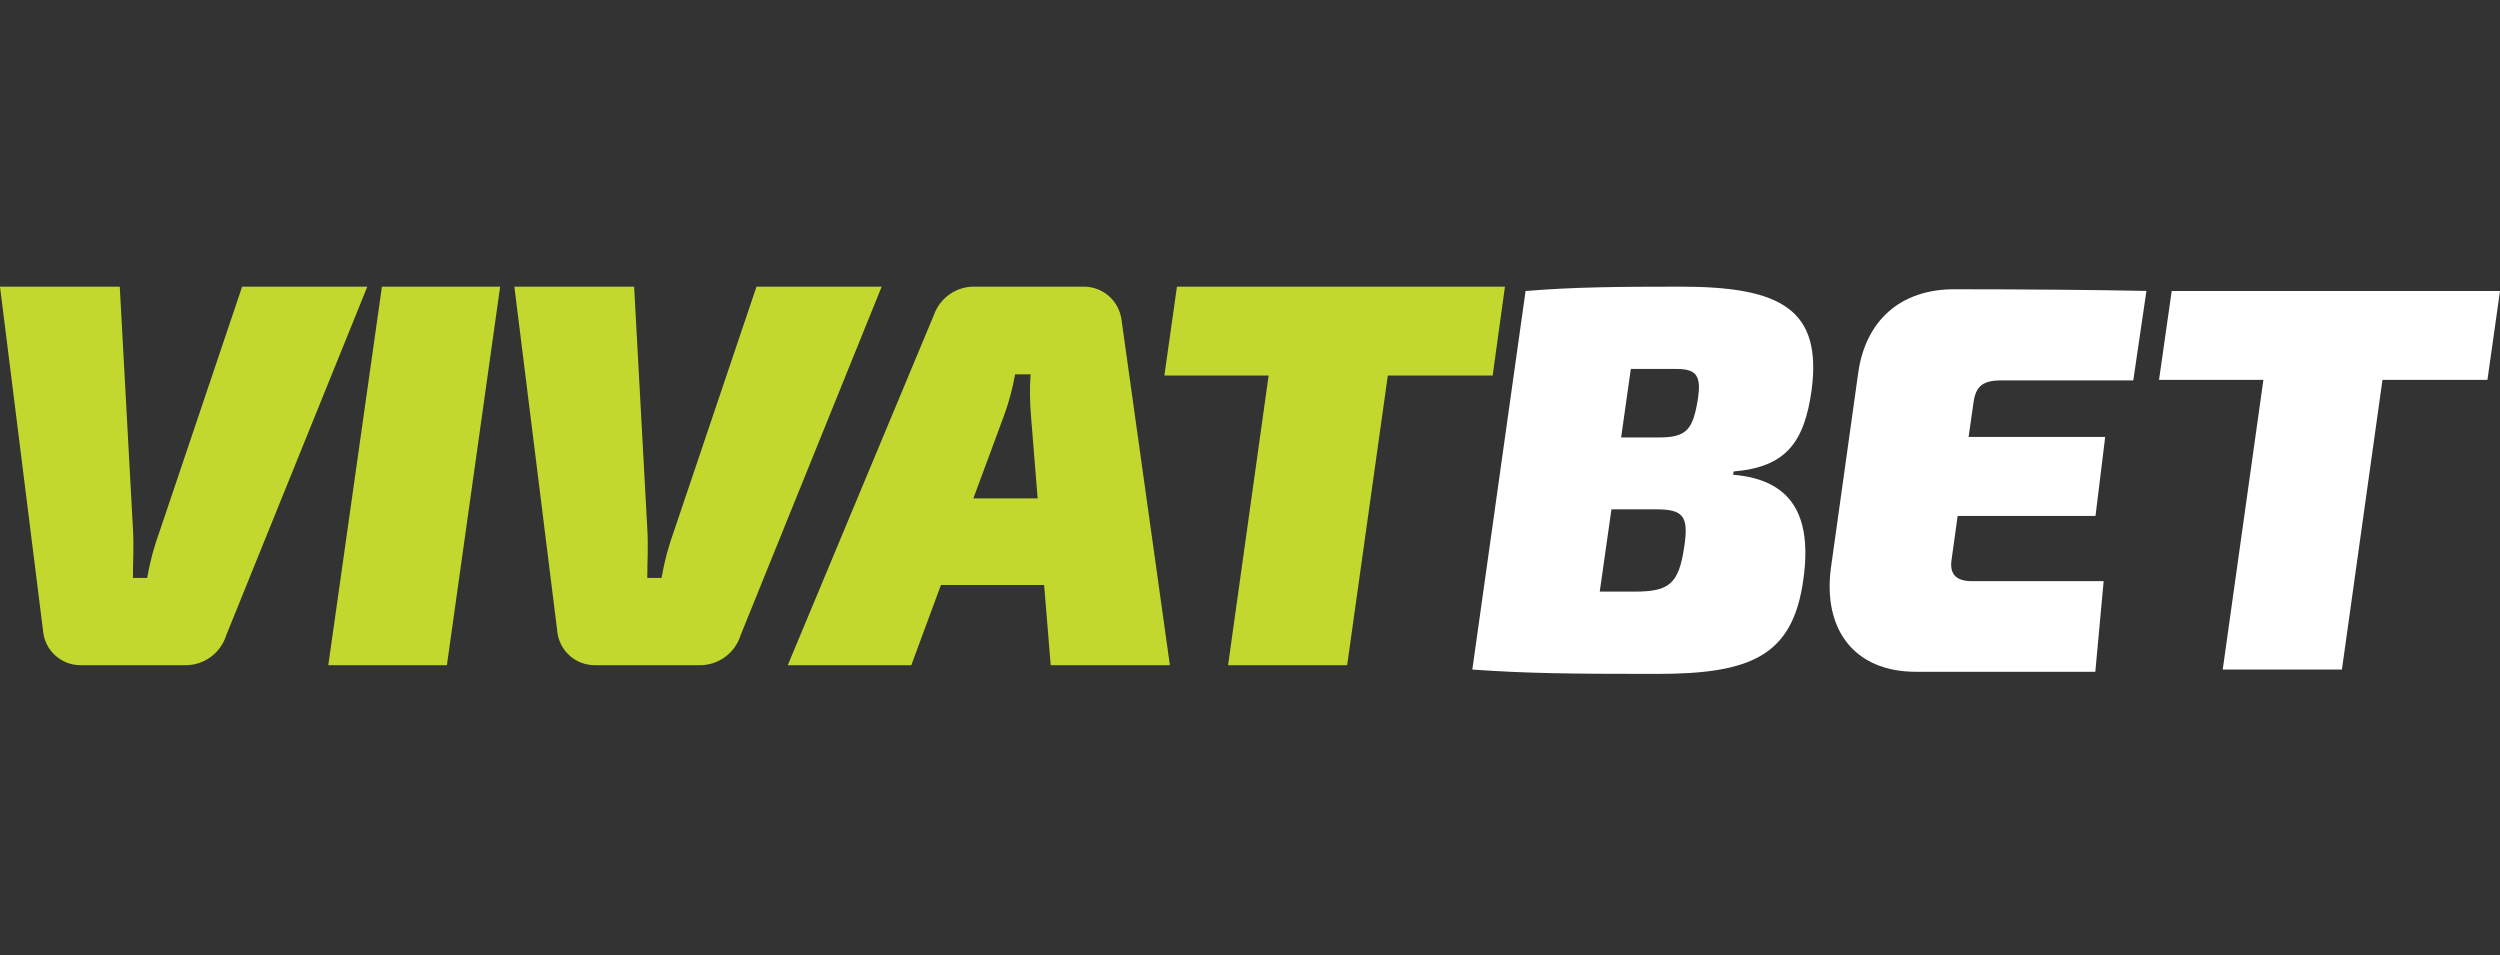
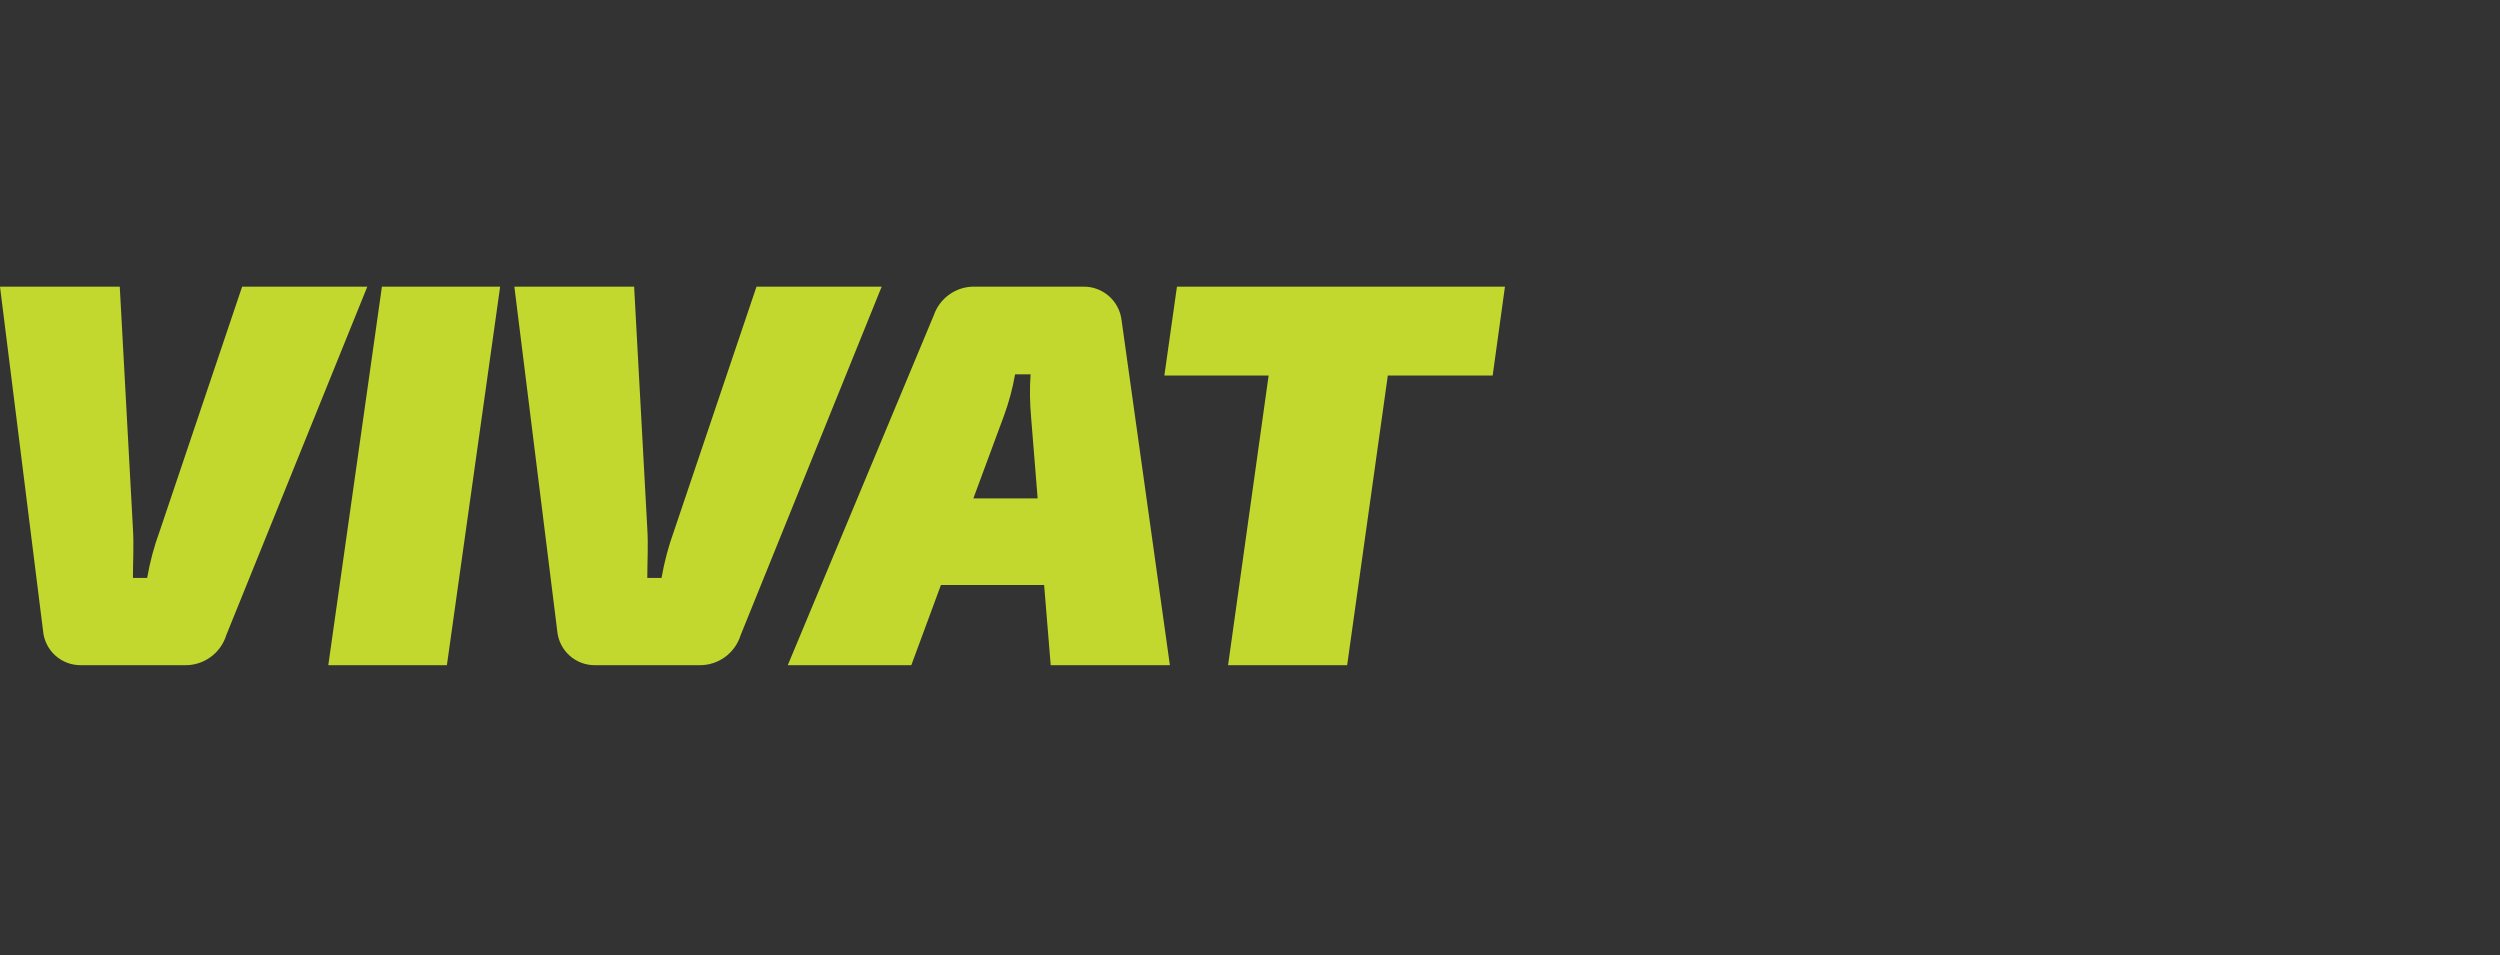
<svg xmlns="http://www.w3.org/2000/svg" width="157" height="60" viewBox="0 0 157 60" fill="none">
  <rect x="0" y="0" width="157" height="60" fill="#333333" stroke="none" />
-   <path d="M105.564 18.002C101.394 18.002 98.773 18.032 95.806 18.276L92.462 42.048C95.843 42.291 98.7 42.321 104.081 42.321C110.009 42.321 112.593 41.154 113.249 36.4C113.803 32.472 112.599 30.125 108.842 29.815L108.872 29.608C112.185 29.335 113.322 27.748 113.772 24.477C114.423 19.449 111.875 18.002 105.564 18.002ZM105.771 34.332C105.425 36.673 104.841 37.154 102.634 37.154H100.463L101.199 31.986H103.99C105.704 31.986 106.063 32.399 105.771 34.332ZM106.635 24.994C106.324 27.061 105.875 27.474 104.117 27.474H101.807L102.415 23.17H105.309C106.531 23.17 106.841 23.614 106.635 24.994ZM116.697 23.407L114.976 35.706C114.49 39.464 116.387 42.188 120.32 42.188C124.041 42.188 128.224 42.188 131.586 42.188L132.109 36.497H123.834C122.837 36.497 122.424 36.047 122.558 35.153L122.941 32.399H131.598L132.206 27.438H123.628L123.938 25.267C124.078 24.234 124.546 23.887 125.695 23.887H133.97L134.796 18.27C131.538 18.203 126.972 18.166 122.801 18.166C119.287 18.136 117.147 20.203 116.697 23.407ZM136.383 18.276L135.587 23.857H142.141L139.587 42.048H147.072L149.619 23.857H156.21L157 18.276H136.383Z" fill="white" />
  <path d="M15.206 18.002L10.038 33.329C9.682 34.292 9.416 35.285 9.241 36.296H8.348C8.348 35.293 8.415 34.229 8.348 33.195L7.521 18.002H0L2.706 39.634C2.76 40.224 3.036 40.772 3.476 41.168C3.917 41.565 4.49 41.781 5.083 41.774H11.588C12.171 41.788 12.742 41.612 13.215 41.271C13.688 40.931 14.037 40.446 14.209 39.889L23.067 18.002H15.206ZM20.617 41.774H28.065L31.409 18.002H23.985L20.617 41.774ZM47.508 18.002L42.334 33.329C41.983 34.293 41.719 35.286 41.544 36.296H40.65C40.65 35.293 40.717 34.229 40.65 33.195L39.823 18.002H32.302L34.996 39.634C35.05 40.222 35.324 40.768 35.762 41.164C36.2 41.56 36.77 41.778 37.361 41.774H43.89C44.473 41.788 45.044 41.612 45.517 41.271C45.99 40.931 46.339 40.446 46.511 39.889L55.369 18.002H47.508ZM68.021 18.002H61.261C60.691 17.981 60.129 18.143 59.659 18.465C59.188 18.787 58.833 19.251 58.646 19.789L49.472 41.774H57.23L59.09 36.74H65.571L65.985 41.774H73.469L70.429 20.069C70.352 19.489 70.063 18.958 69.619 18.576C69.175 18.195 68.606 17.991 68.021 18.002ZM61.127 31.299L63.054 26.094C63.36 25.255 63.592 24.39 63.747 23.51H64.72C64.66 24.395 64.671 25.284 64.75 26.167L65.164 31.299H61.127ZM94.511 18.002H73.913L73.122 23.583H79.67L77.123 41.774H84.601L87.155 23.583H93.739L94.511 18.002Z" fill="#C3D82E" />
</svg>